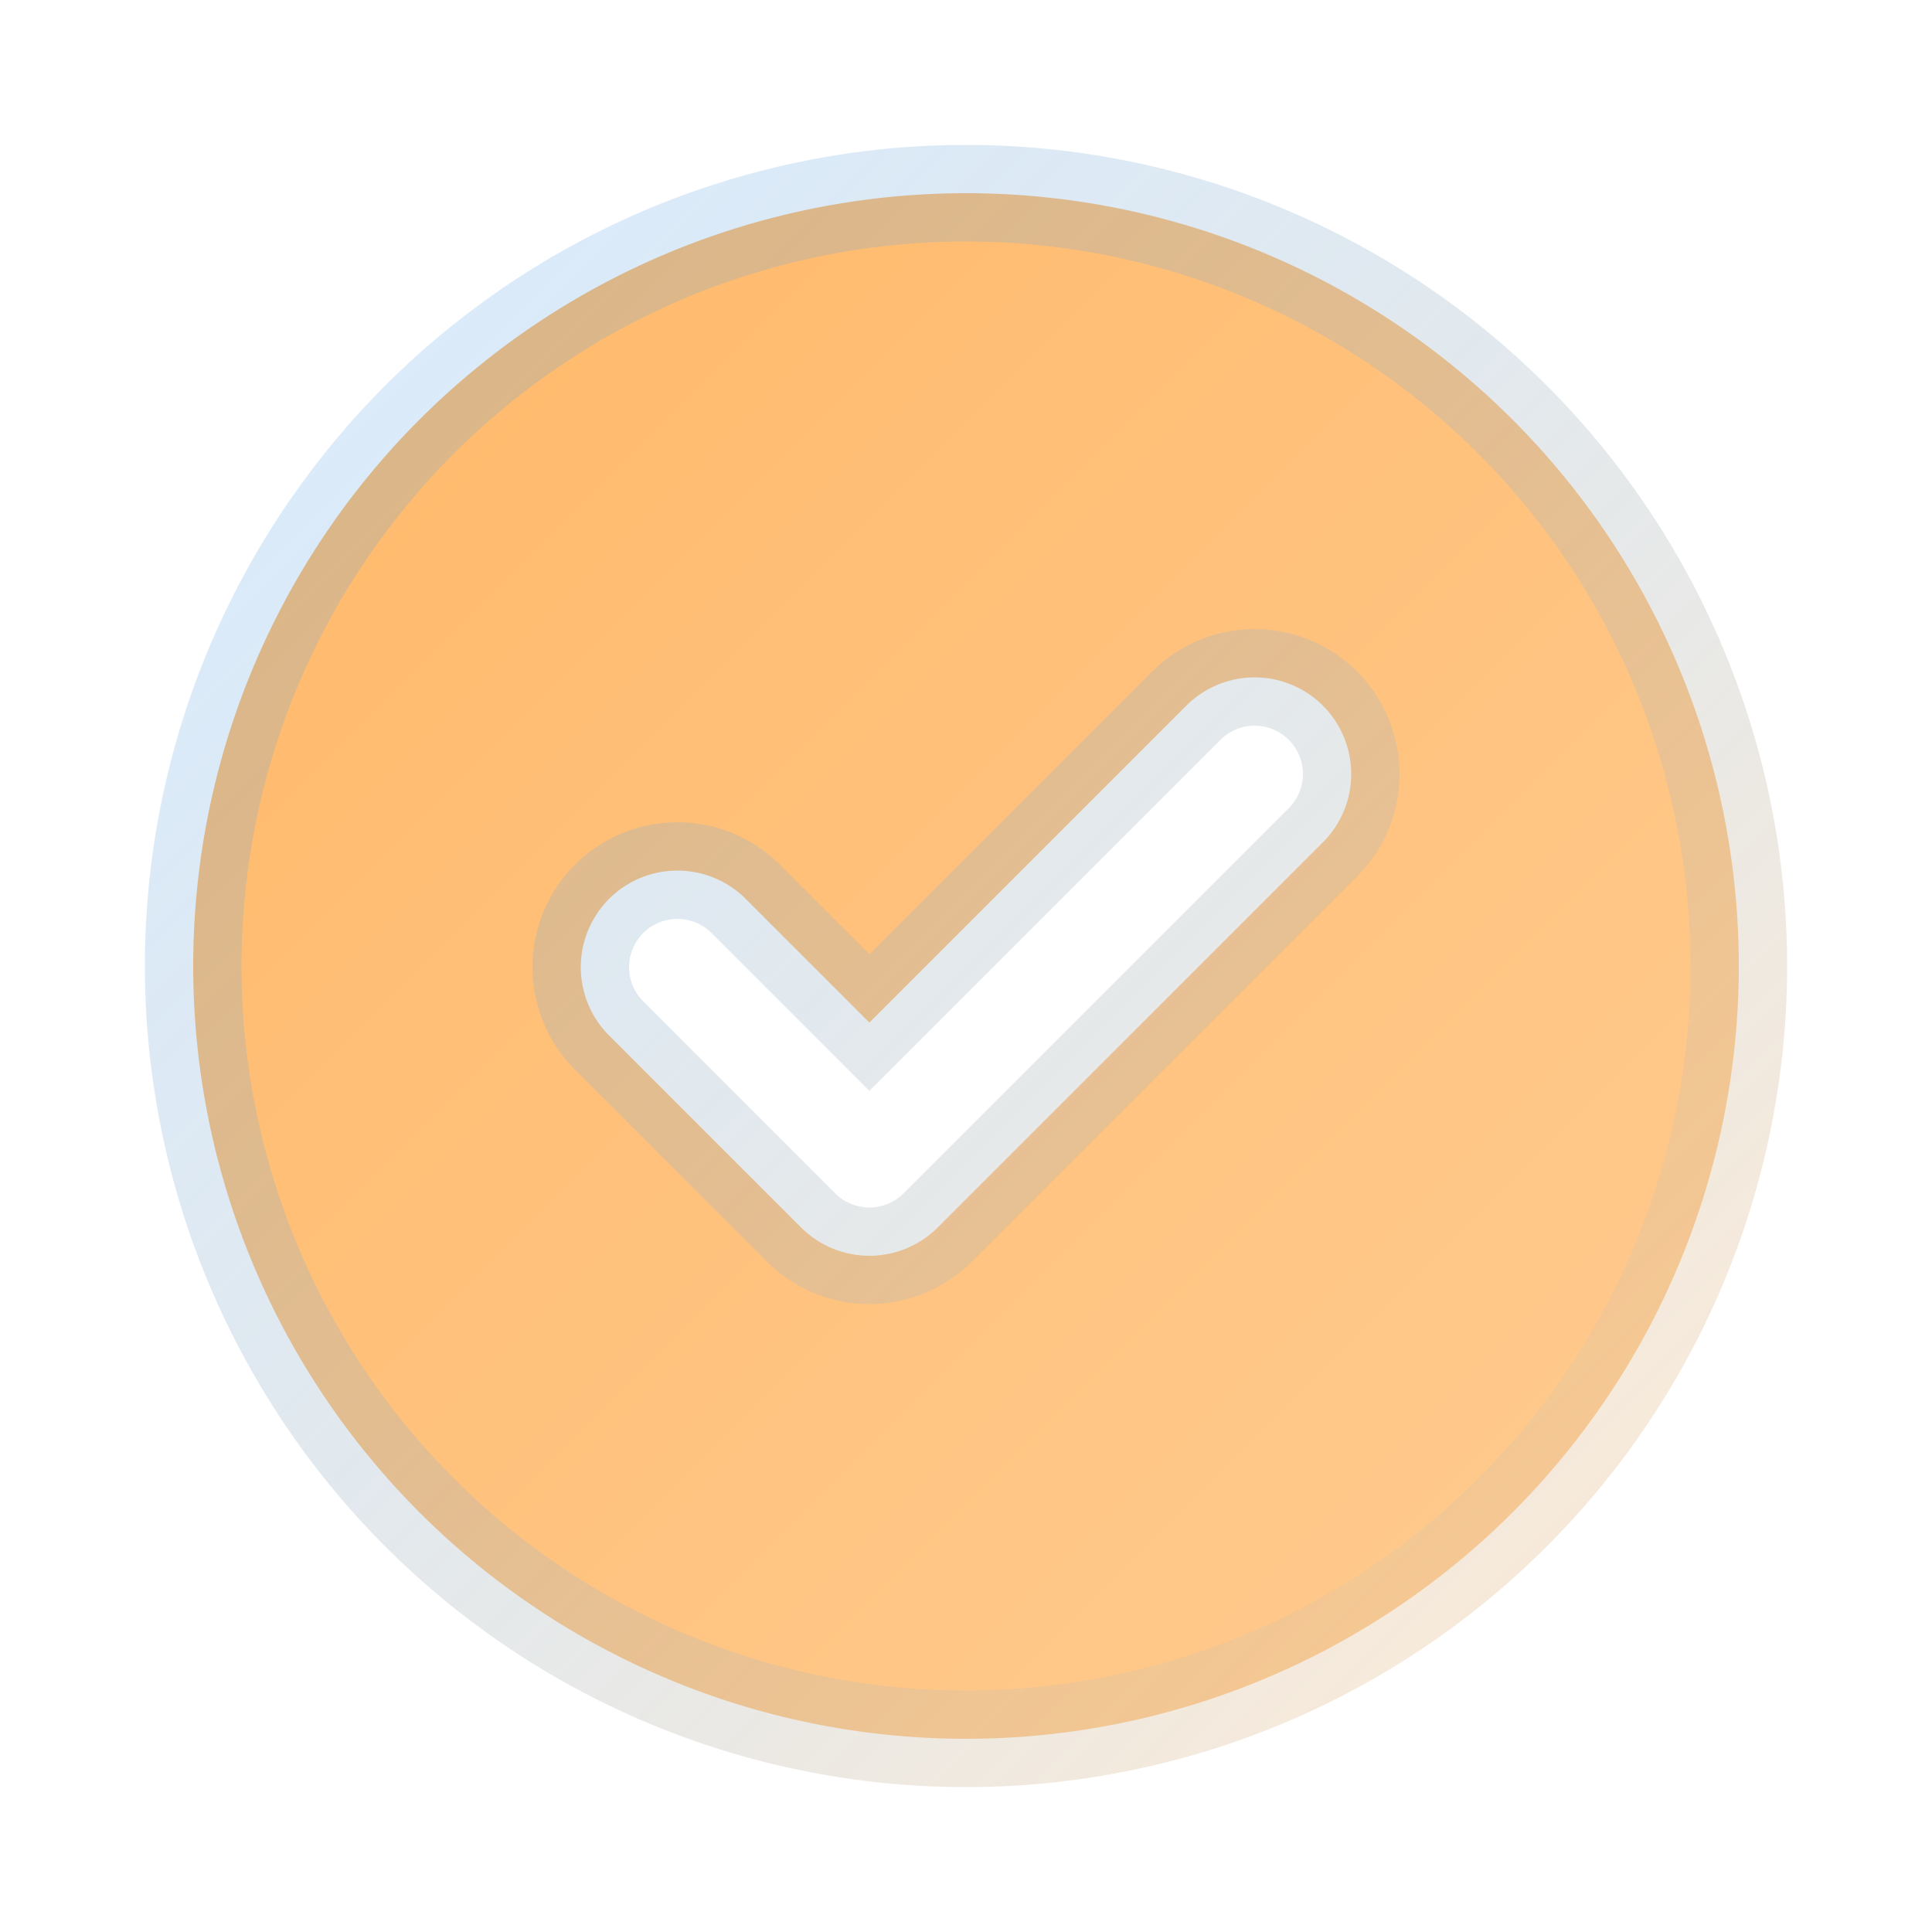
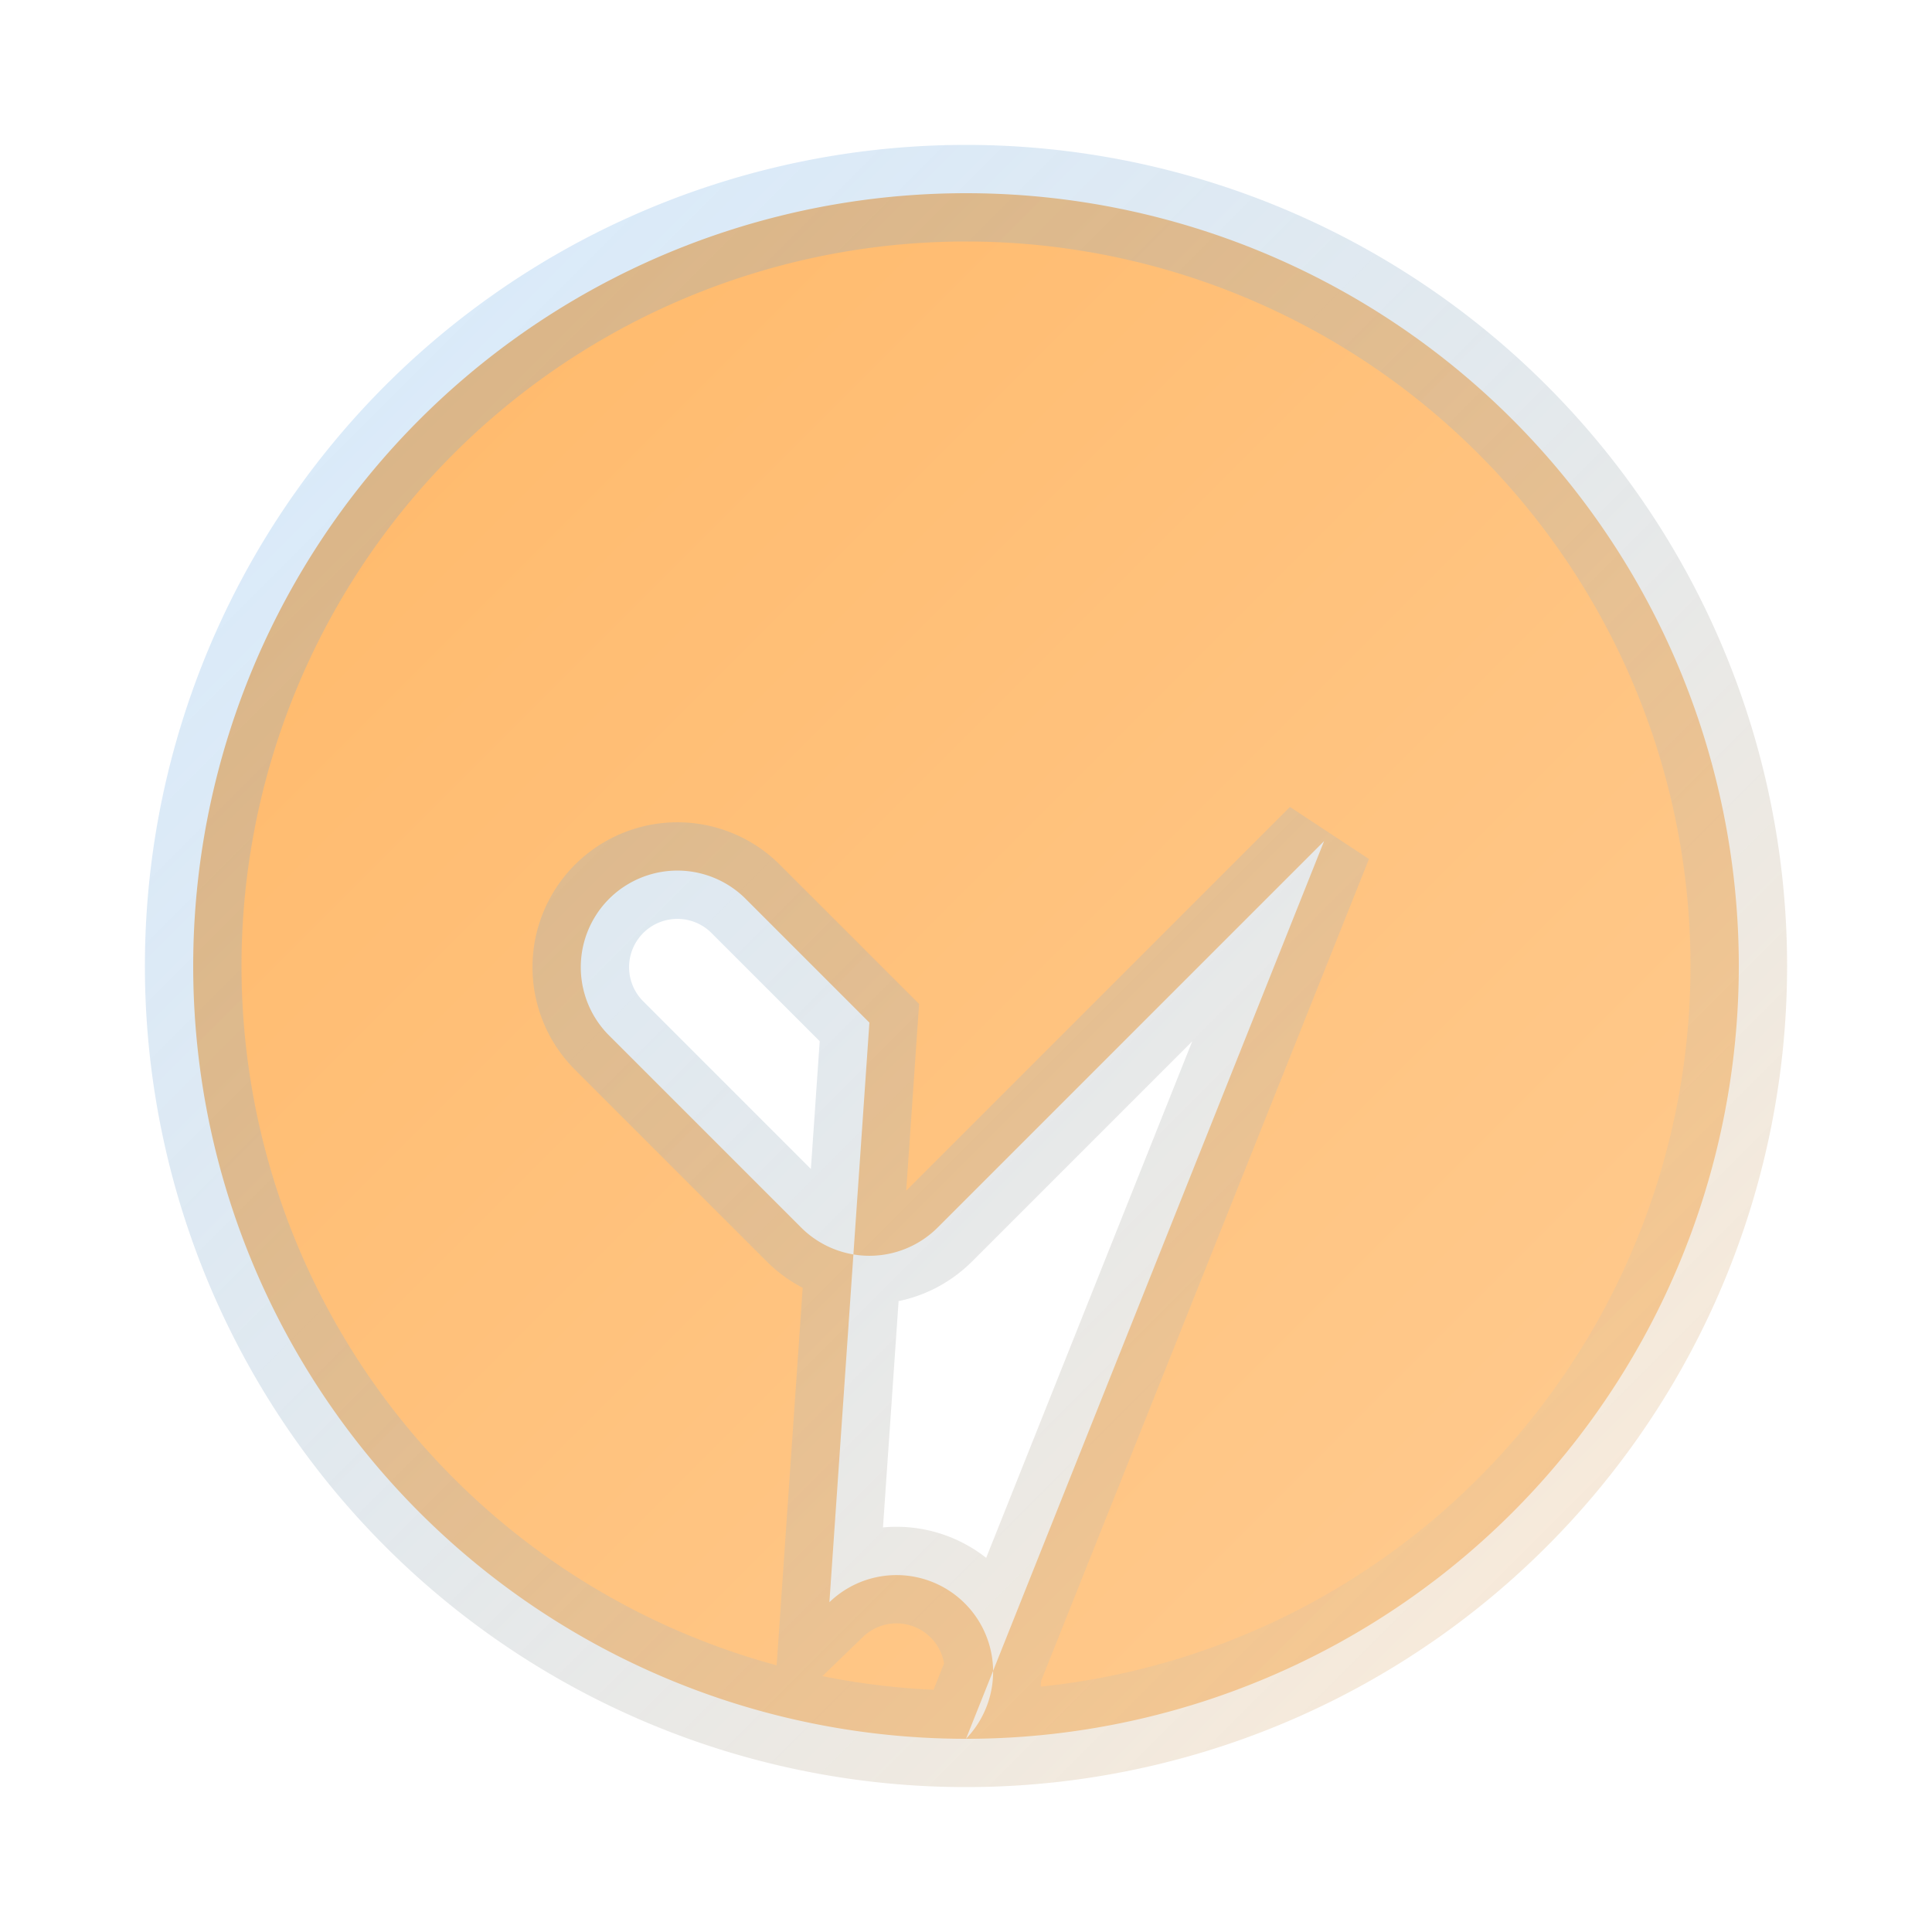
<svg xmlns="http://www.w3.org/2000/svg" viewBox="0 0 20 20" fill="url(#shineGradient)" class="z-10 flex-shrink-0 w-6 h-6">
  <defs>
    <linearGradient id="shineGradient" x1="0" y1="0" x2="100%" y2="100%">
      <stop offset="0%" stop-color="#FFB868" stop-opacity="1" />
      <stop offset="100%" stop-color="#FFCC92" stop-opacity="1" />
    </linearGradient>
    <linearGradient id="strokeGradient" x1="0" y1="0" x2="100%" y2="100%">
      <stop offset="0%" stop-color="#469EF0" stop-opacity="0.2" />
      <stop offset="100%" stop-color="#FFCC92" stop-opacity="0.4" />
    </linearGradient>
  </defs>
-   <path stroke="url(#strokeGradient)" fill-rule="evenodd" d="M10 18a8 8 0 100-16 8 8 0 000 16zm3.707-9.293a1 1 0 00-1.414-1.414L9 10.586 7.707 9.293a1 1 0 00-1.414 1.414l2 2a1 1 0 001.414 0l4-4z" clip-rule="evenodd" />
+   <path stroke="url(#strokeGradient)" fill-rule="evenodd" d="M10 18a8 8 0 100-16 8 8 0 000 16za1 1 0 00-1.414-1.414L9 10.586 7.707 9.293a1 1 0 00-1.414 1.414l2 2a1 1 0 001.414 0l4-4z" clip-rule="evenodd" />
</svg>